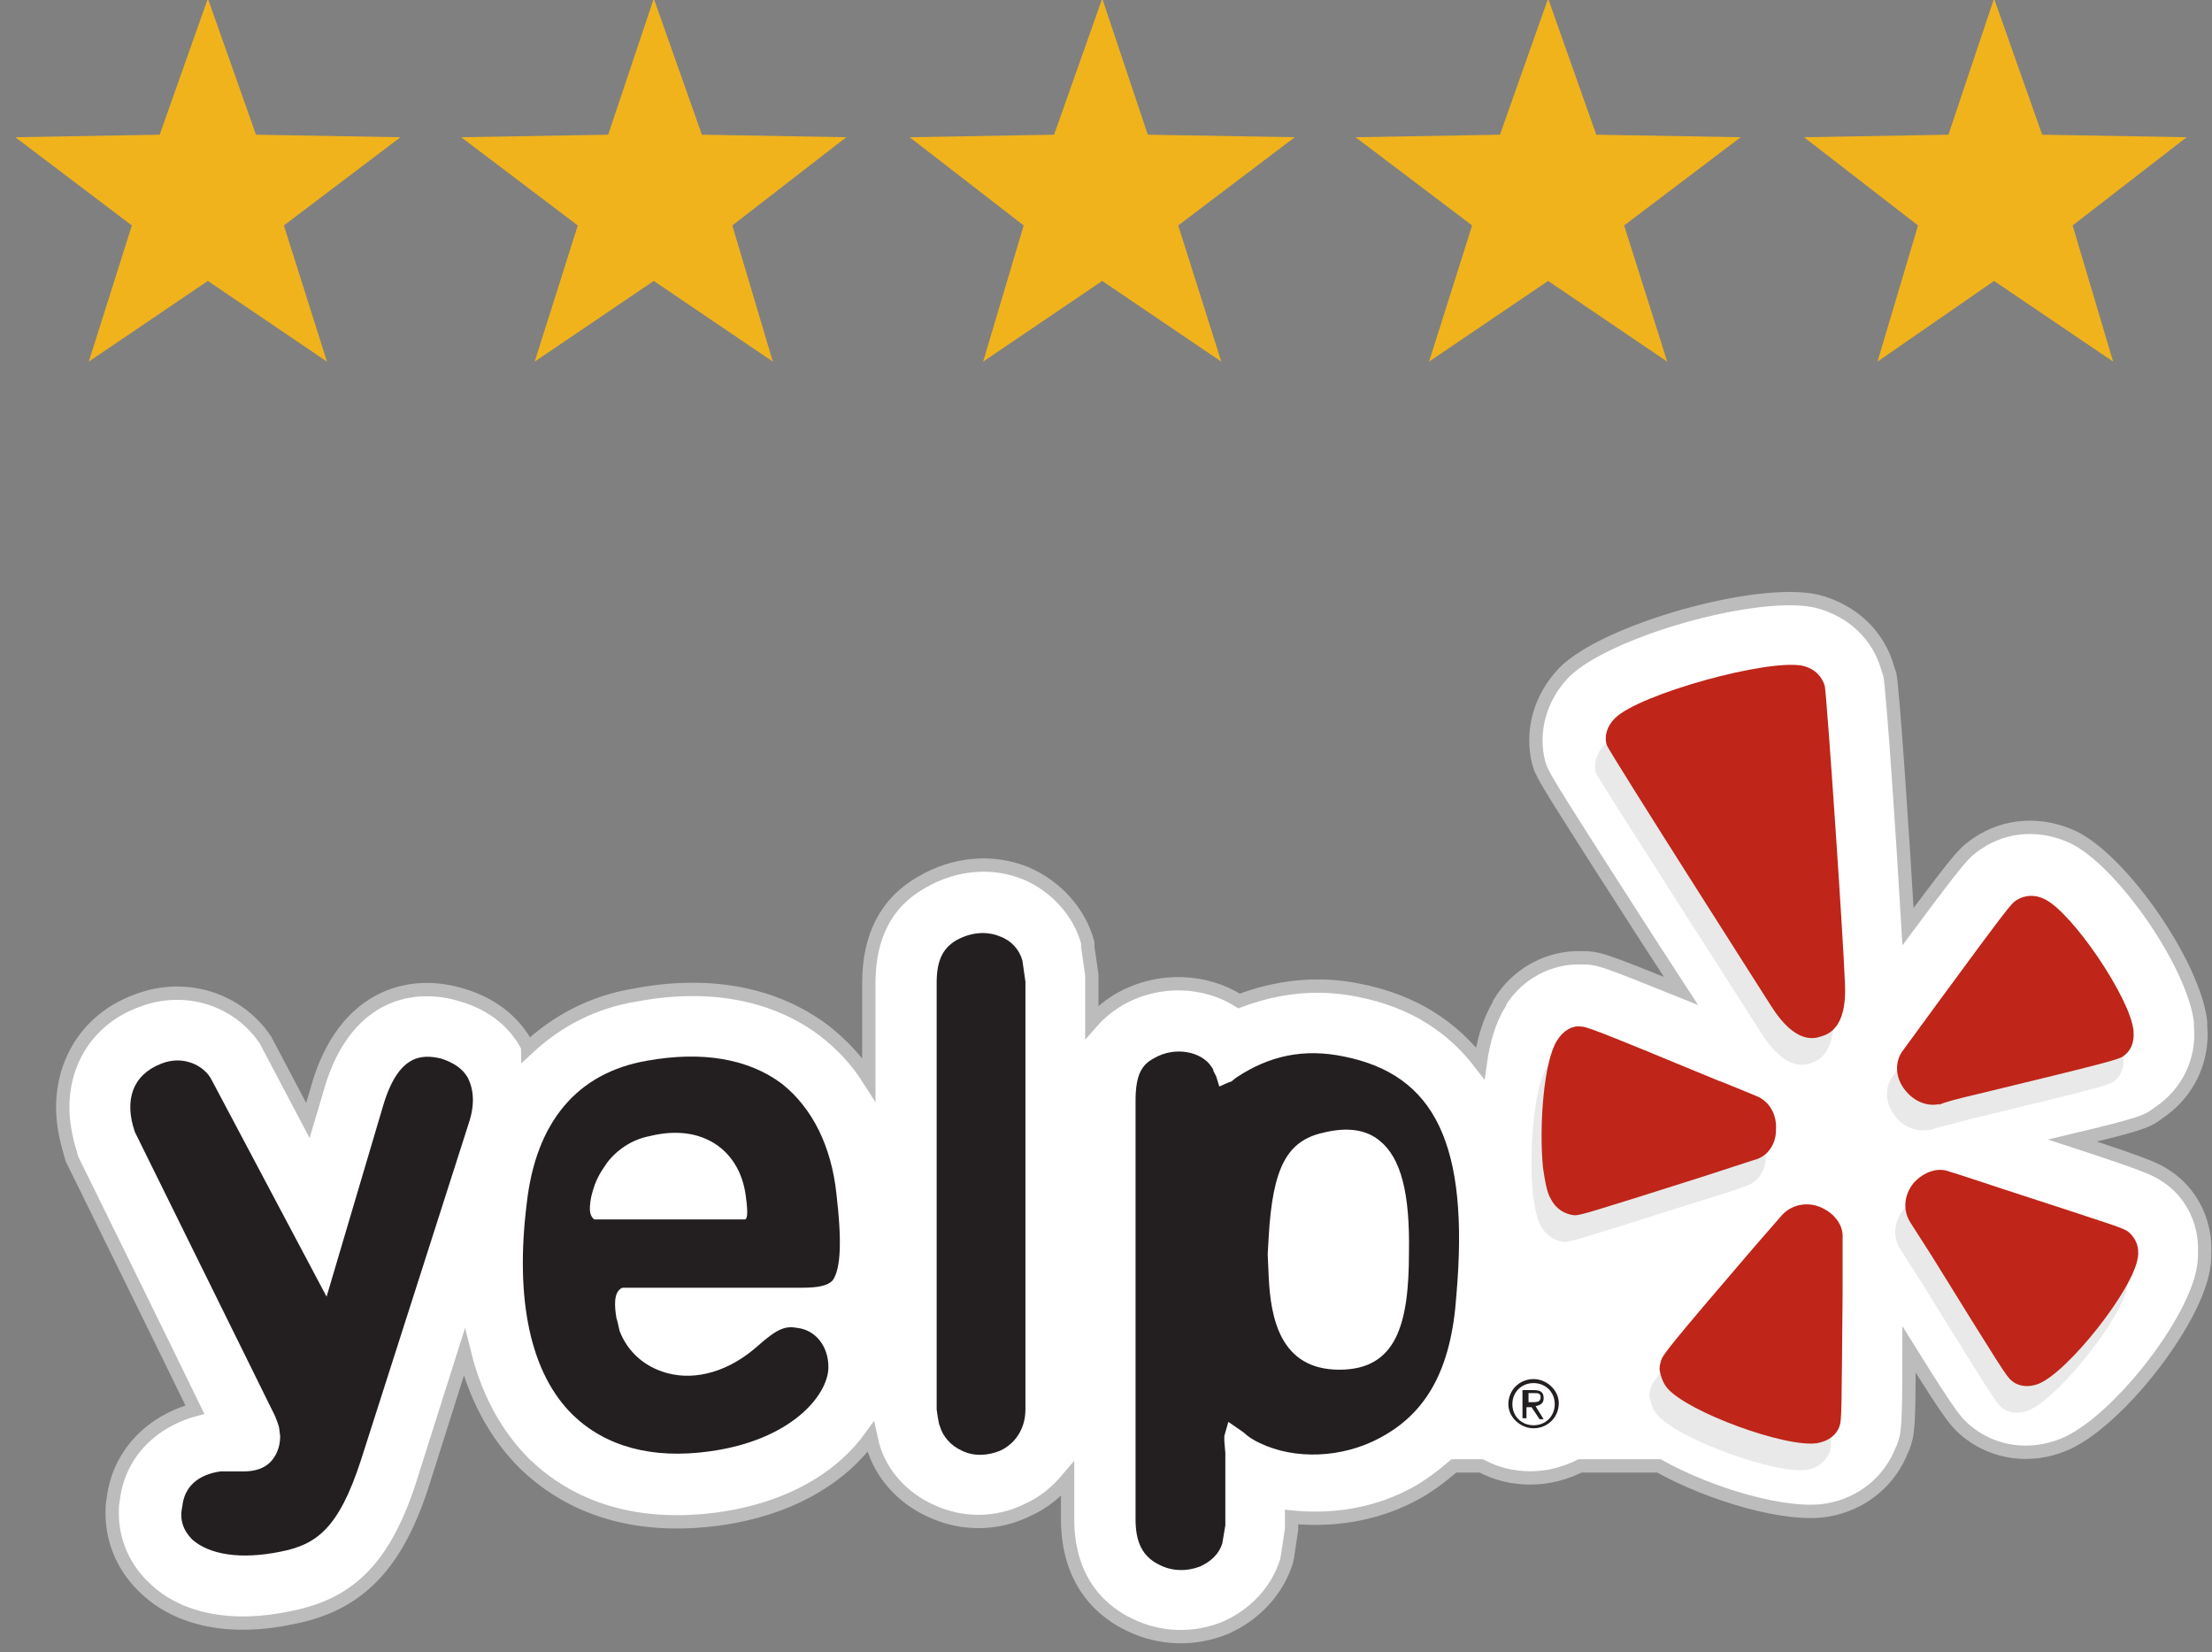
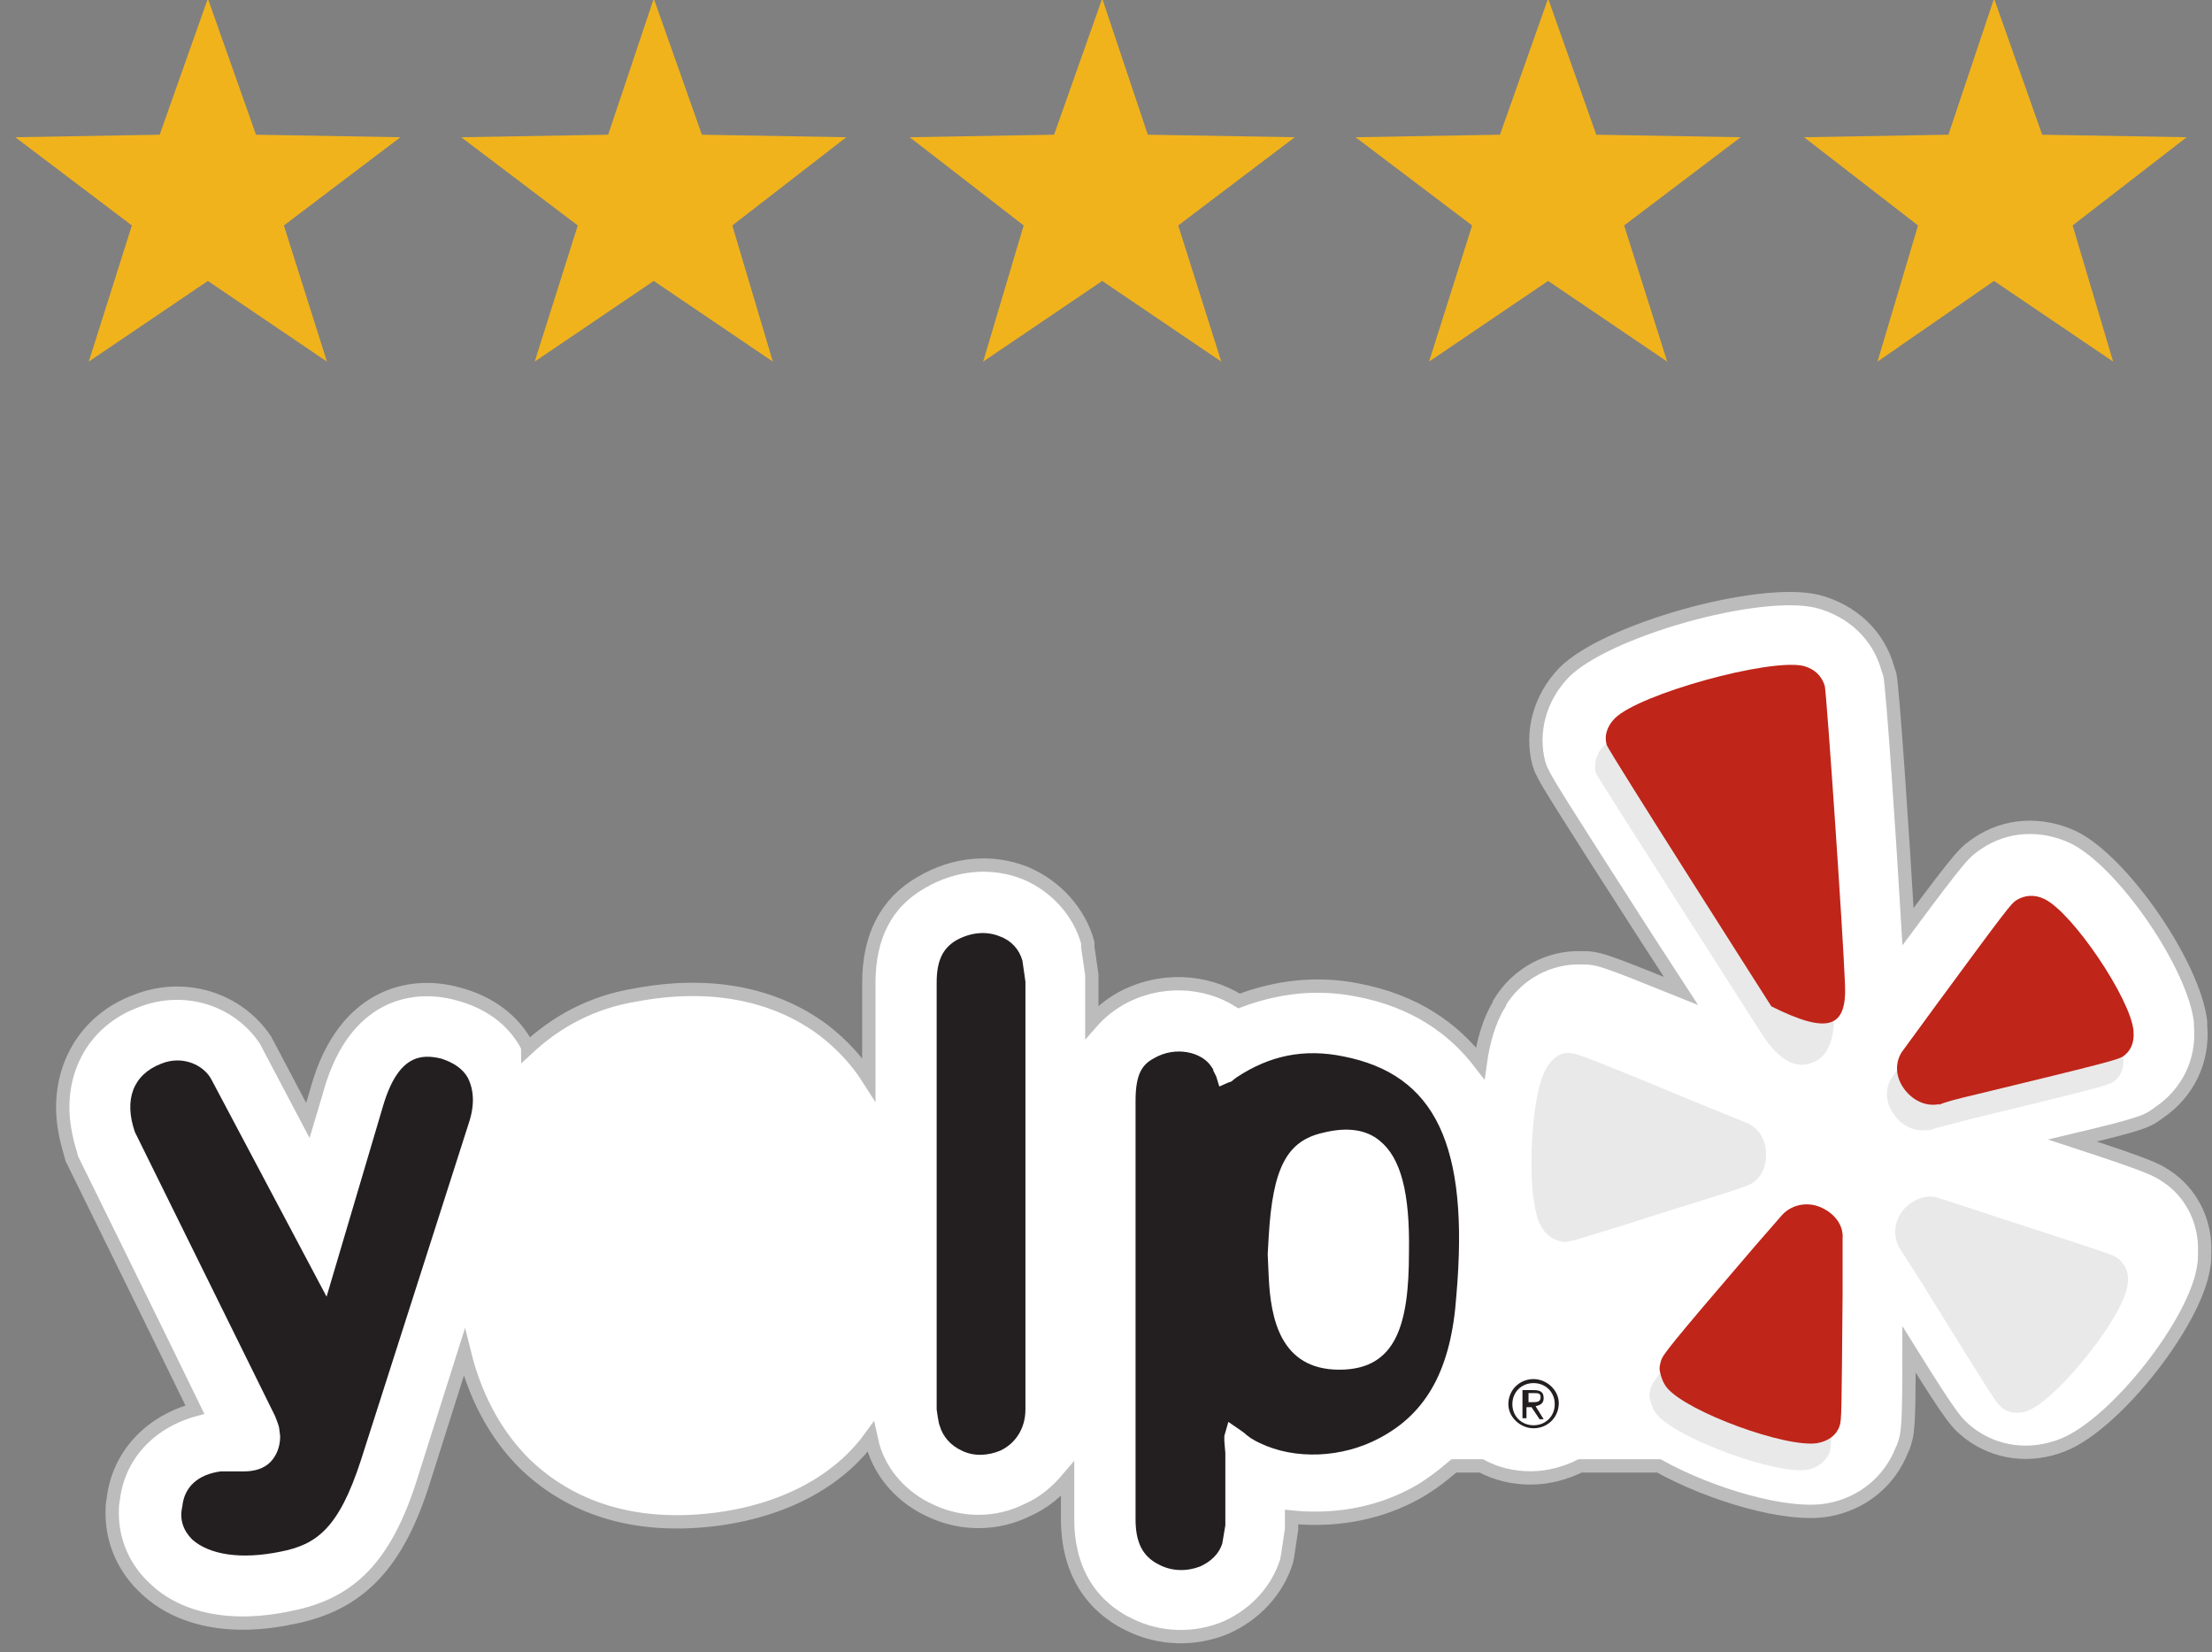
<svg xmlns="http://www.w3.org/2000/svg" width="83" height="62" viewBox="0 0 83 62" version="1.1">
  <rect x="0" y="0" width="83" height="62" fill="#808080" stroke="none" />
  <g id="Welcome" stroke="none" stroke-width="1" fill="none" fill-rule="evenodd">
    <g id="1440-w/o-title" transform="translate(-928, -1216)">
      <g id="Group-7" transform="translate(424, 1215)">
        <g id="Group-19" transform="translate(503, 0)">
          <g transform="translate(0.906, 0)" fill="#F1B31C">
            <polygon id="Fill-1" points="7.893 0.946 6.086 6.054 0.668 6.149 5.042 9.459 3.425 14.568 7.893 11.541 12.362 14.568 10.746 9.459 15.119 6.149 9.7 6.054 7.894 0.946" />
            <polygon id="Fill-2" points="24.625 0.946 22.914 6.054 17.4 6.149 21.774 9.459 20.157 14.568 24.625 11.541 29.093 14.568 27.572 9.459 31.85 6.149 26.431 6.054 24.626 0.946" />
            <polygon id="Fill-3" points="41.452 0.946 39.646 6.054 34.227 6.149 38.505 9.459 36.984 14.568 41.452 11.541 45.92 14.568 44.304 9.459 48.677 6.149 43.163 6.054 41.453 0.946" />
            <polygon id="Fill-4" points="58.183 0.946 56.377 6.054 50.958 6.149 55.332 9.459 53.716 14.568 58.183 11.541 62.652 14.568 61.036 9.459 65.408 6.149 59.99 6.054 58.184 0.946" />
            <polygon id="Fill-5" points="74.916 0.946 73.204 6.054 67.786 6.149 72.064 9.459 70.543 14.568 74.916 11.541 79.384 14.568 77.864 9.459 82.142 6.149 76.722 6.054 74.917 0.946" />
          </g>
          <g id="yelp" transform="translate(3, 20)">
            <g id="its-a-mess-in-here">
              <g transform="translate(0.071, 0.066)">
                <g id="g6545" transform="translate(0.049, 0.009)">
                  <g id="g1338" transform="translate(41.534, 21.816) scale(1, -1) translate(-41.534, -21.816) translate(0.034, 0.816)">
                    <g id="Group">
                      <g id="g1340-Clipped">
                        <g id="g1340" transform="translate(0.007, 0.076)">
                          <g id="g1346" transform="translate(0.041, 0.07)" fill="#FFF">
                            <path d="M79.272,17.481 C78.742,17.858 78.667,17.934 75.562,18.951 C78.25,19.591 78.364,19.667 78.818,20.006 C79.878,20.722 80.484,21.927 80.37,23.246 L80.37,23.396 C80.143,25.506 77.455,29.425 75.6,30.329 C74.389,30.894 73.064,30.819 72.004,30.103 C71.512,29.764 71.436,29.726 69.392,26.976 C69.202,30.216 68.824,35.905 68.71,36.432 L68.672,36.545 L68.635,36.658 C68.294,37.902 67.31,38.843 65.985,39.182 C63.789,39.71 58.035,38.09 56.482,36.508 C55.574,35.566 55.233,34.285 55.536,33.117 L55.612,32.891 L55.725,32.665 C55.877,32.363 56.255,31.723 59.625,26.486 L60.874,24.564 C57.883,25.77 57.77,25.808 57.126,25.808 C55.952,25.845 54.741,25.243 54.06,24.112 L54.06,24.075 C53.681,23.472 53.454,22.681 53.34,21.852 C52.356,23.133 50.918,24.188 48.722,24.602 C47.17,24.903 45.693,24.715 44.293,24.188 C43.043,24.979 41.302,25.092 39.825,24.263 C39.371,23.999 39.03,23.698 38.765,23.396 L38.765,25.167 L38.614,26.222 L38.614,26.373 C38.311,27.503 37.44,28.483 36.305,28.972 L36.305,28.972 C35.018,29.5 33.579,29.349 32.368,28.633 C31.043,27.88 30.399,26.599 30.399,24.866 L30.399,21.249 C29.945,21.965 29.377,22.568 28.696,23.095 C26.878,24.451 24.456,24.941 21.654,24.414 C20.026,24.15 18.701,23.434 17.603,22.417 C17.603,22.455 17.566,22.492 17.566,22.53 C17.036,23.509 16.127,24.15 14.991,24.451 C13.098,24.979 10.713,24.338 9.729,20.985 C9.729,20.985 9.578,20.458 9.351,19.704 C8.934,20.495 7.799,22.643 7.761,22.718 C6.739,24.263 4.732,24.903 2.915,24.188 C1.174,23.547 0.151,22.002 0.151,20.194 C0.151,19.629 0.265,19.026 0.454,18.423 L0.492,18.273 C0.492,18.273 4.089,10.964 5.111,8.854 C3.445,8.402 2.234,7.158 2.044,5.463 C2.006,5.312 2.006,5.124 2.006,4.973 C2.006,3.881 2.461,2.863 3.294,2.11 C4.543,0.942 6.511,0.565 8.783,1.055 C11.281,1.545 12.72,3.052 13.704,6.216 L15.218,11.001 C15.711,9.004 16.619,7.686 17.49,6.819 C18.739,5.614 20.973,4.257 24.721,4.747 C27.522,5.124 29.415,6.367 30.475,7.836 L30.551,7.497 C30.853,6.443 31.648,5.538 32.746,5.049 C33.882,4.521 35.207,4.521 36.343,5.086 C36.948,5.35 37.44,5.764 37.857,6.254 L37.857,4.747 C37.857,2.261 39.295,1.206 40.166,0.791 C41.302,0.226 42.627,0.188 43.8,0.678 C44.898,1.168 45.731,2.072 46.072,3.165 L46.11,3.353 L46.261,4.37 L46.261,4.822 C47.775,4.672 49.328,4.898 50.728,5.614 C51.334,5.915 51.864,6.329 52.356,6.744 L53.378,6.744 C53.946,6.443 54.552,6.292 55.233,6.292 C55.915,6.292 56.558,6.48 57.088,6.744 L60.041,6.744 C62.01,5.651 64.849,4.822 66.363,5.086 C67.688,5.312 68.71,6.179 69.165,7.347 L69.202,7.422 C69.392,7.95 69.43,8.063 69.43,11.114 C71.095,8.439 71.209,8.364 71.663,7.987 C72.685,7.196 74.01,7.045 75.222,7.535 C77.19,8.326 80.181,12.132 80.484,14.204 C80.522,14.392 80.522,14.58 80.522,14.769 C80.559,15.824 80.105,16.841 79.272,17.481 Z M48.684,24.602 L48.684,24.602 L48.684,24.602 L48.684,24.602 Z" id="path1348" />
                          </g>
                          <g id="g1350" transform="translate(0.118, 0.376)" stroke="#BDBCBC" stroke-width=".5">
                            <path d="M79.195,17.175 C78.665,17.552 78.59,17.628 75.485,18.645 C78.173,19.285 78.287,19.361 78.741,19.7 C79.801,20.416 80.407,21.621 80.293,22.94 L80.293,23.091 C80.066,25.2 77.378,29.119 75.523,30.023 C74.312,30.588 72.987,30.513 71.927,29.797 C71.435,29.458 71.359,29.42 69.315,26.67 C69.126,29.91 68.747,35.599 68.633,36.126 L68.596,36.239 L68.558,36.352 C68.217,37.596 67.233,38.537 65.908,38.877 C63.712,39.404 57.958,37.784 56.406,36.202 C55.497,35.26 55.156,33.979 55.459,32.811 L55.535,32.585 L55.648,32.359 C55.8,32.057 56.178,31.417 59.548,26.18 L60.797,24.258 C57.806,25.464 57.693,25.502 57.049,25.502 C55.876,25.539 54.664,24.937 53.983,23.806 L53.983,23.769 C53.604,23.166 53.377,22.375 53.263,21.546 C52.279,22.827 50.841,23.882 48.645,24.296 C47.093,24.598 45.616,24.409 44.216,23.882 C42.966,24.673 41.225,24.786 39.749,23.957 C39.294,23.693 38.954,23.392 38.689,23.091 L38.689,24.861 L38.537,25.916 L38.537,26.067 C38.234,27.197 37.364,28.177 36.228,28.667 L36.228,28.667 C34.941,29.194 33.502,29.043 32.291,28.327 C30.966,27.574 30.322,26.293 30.322,24.56 L30.322,20.943 C29.868,21.659 29.3,22.262 28.619,22.789 C26.802,24.145 24.379,24.635 21.577,24.108 C19.949,23.844 18.624,23.128 17.527,22.111 C17.527,22.149 17.489,22.186 17.489,22.224 C16.959,23.204 16.05,23.844 14.914,24.145 C13.022,24.673 10.637,24.032 9.652,20.679 C9.652,20.679 9.501,20.152 9.274,19.398 C8.857,20.19 7.722,22.337 7.684,22.412 C6.662,23.957 4.655,24.598 2.838,23.882 C1.097,23.241 0.075,21.697 0.075,19.888 C0.075,19.323 0.188,18.72 0.377,18.117 L0.415,17.967 C0.415,17.967 4.012,10.658 5.034,8.548 C3.368,8.096 2.157,6.852 1.967,5.157 C1.93,5.006 1.93,4.818 1.93,4.667 C1.93,3.575 2.384,2.557 3.217,1.804 C4.466,0.636 6.435,0.259 8.706,0.749 C11.204,1.239 12.643,2.746 13.627,5.911 L15.142,10.695 C15.634,8.699 16.542,7.38 17.413,6.513 C18.662,5.308 20.896,3.951 24.644,4.441 C27.445,4.818 29.338,6.061 30.398,7.531 L30.474,7.191 C30.777,6.137 31.572,5.232 32.669,4.743 C33.805,4.215 35.13,4.215 36.266,4.78 C36.871,5.044 37.364,5.458 37.78,5.948 L37.78,4.441 C37.78,1.955 39.219,0.9 40.089,0.485 C41.225,-0.08 42.55,-0.118 43.724,0.372 C44.821,0.862 45.654,1.766 45.995,2.859 L46.033,3.047 L46.184,4.064 L46.184,4.517 C47.699,4.366 49.251,4.592 50.651,5.308 C51.257,5.609 51.787,6.024 52.279,6.438 L53.301,6.438 C53.869,6.137 54.475,5.986 55.156,5.986 C55.838,5.986 56.481,6.174 57.011,6.438 L59.964,6.438 C61.933,5.345 64.772,4.517 66.286,4.78 C67.611,5.006 68.633,5.873 69.088,7.041 L69.126,7.116 C69.315,7.644 69.353,7.757 69.353,10.808 C71.018,8.133 71.132,8.058 71.586,7.681 C72.608,6.89 73.933,6.739 75.145,7.229 C77.113,8.02 80.104,11.826 80.407,13.898 C80.445,14.086 80.445,14.274 80.445,14.463 C80.483,15.518 80.028,16.535 79.195,17.175 Z" id="path1352" />
                          </g>
                        </g>
                      </g>
                    </g>
                  </g>
                  <g id="g1362" transform="translate(60.093, 23.523) scale(1, -1) translate(-60.093, -23.523) translate(55.093, 19.523)" fill="#E9E9E9">
                    <path d="M0.833,6.556 C0.341,5.802 0.151,3.391 0.303,1.808 C0.379,1.281 0.454,0.829 0.606,0.603 C0.795,0.226 1.136,0.038 1.476,0 C1.704,0 1.855,0.038 6.246,1.432 C6.246,1.432 8.215,2.034 8.215,2.072 C8.707,2.185 9.048,2.637 9.048,3.202 C9.086,3.805 8.783,4.295 8.291,4.483 L6.89,5.049 C2.158,7.008 1.931,7.083 1.704,7.083 C1.363,7.121 1.06,6.932 0.833,6.556" id="path1364" />
                  </g>
                  <g id="g1366" transform="translate(63.636, 31.186) scale(1, -1) translate(-63.636, -31.186) translate(59.636, 26.186)" fill="#E9E9E9">
                    <path d="M6.89,0.754 C6.966,0.98 6.966,1.13 7.004,5.727 L7.004,7.799 C7.041,8.289 6.701,8.741 6.171,8.967 C5.641,9.193 5.035,9.042 4.694,8.628 C4.694,8.628 3.748,7.497 3.71,7.497 C0.379,3.617 0.265,3.428 0.189,3.202 C0.151,3.052 0.114,2.939 0.151,2.788 C0.189,2.6 0.265,2.374 0.416,2.185 C1.174,1.281 4.884,-0.075 6.057,0.113 C6.436,0.188 6.739,0.414 6.89,0.754" id="path1368" />
                  </g>
                  <g id="g1370" transform="translate(73.467, 29.72) scale(1, -1) translate(-73.467, -29.72) translate(68.967, 25.22)" fill="#E9E9E9">
                    <path d="M5.035,0.377 C6.133,0.829 8.594,3.881 8.745,5.086 C8.821,5.501 8.669,5.84 8.404,6.066 C8.215,6.216 8.064,6.254 3.672,7.686 C3.672,7.686 1.741,8.326 1.704,8.326 C1.249,8.515 0.719,8.326 0.341,7.912 C-0.038,7.46 -0.076,6.857 0.227,6.405 L1.022,5.162 C3.634,0.942 3.824,0.64 4.013,0.49 C4.278,0.264 4.656,0.226 5.035,0.377" id="path1372" />
                  </g>
                  <g id="g1374" transform="translate(73.318, 19.075) scale(1, -1) translate(-73.318, -19.075) translate(68.318, 14.575)" fill="#E9E9E9">
                    <path d="M3.407,0.64 C8.404,1.846 8.594,1.921 8.821,2.034 C9.124,2.223 9.275,2.562 9.237,2.976 L9.237,3.014 C9.124,4.22 6.966,7.422 5.906,7.95 C5.527,8.138 5.149,8.1 4.846,7.912 C4.656,7.799 4.505,7.61 1.817,3.956 L0.606,2.298 C0.303,1.921 0.265,1.356 0.606,0.867 C0.909,0.377 1.476,0.151 1.969,0.264 L1.931,0.226 C2.158,0.339 2.612,0.414 3.407,0.64" id="path1376" />
                  </g>
                  <g id="g1378" transform="translate(62.417, 13.892) scale(1, -1) translate(-62.417, -13.892) translate(57.417, 6.892)" fill="#E9E9E9">
                    <path d="M9.275,2.034 C9.199,3.994 8.594,12.81 8.518,13.186 C8.404,13.563 8.139,13.827 7.723,13.94 C6.436,14.241 1.552,12.885 0.644,11.981 C0.341,11.679 0.265,11.303 0.341,10.964 C0.492,10.662 6.549,1.206 6.549,1.206 C7.458,-0.226 8.177,4.87932611e-13 8.404,0.075 C8.631,0.151 9.351,0.377 9.275,2.034" id="path1380" />
                  </g>
                  <g id="g1382" transform="translate(60.086, 22.862) scale(1, -1) translate(-60.086, -22.862) translate(55.586, 18.862)" fill="#BF2519">
-                     <path d="M0.719,6.895 C0.227,6.141 0.038,3.73 0.189,2.148 C0.265,1.62 0.341,1.168 0.492,0.942 C0.681,0.565 1.022,0.377 1.363,0.339 C1.59,0.339 1.741,0.377 6.133,1.771 L8.101,2.411 C8.594,2.524 8.934,2.976 8.934,3.541 C8.972,4.144 8.669,4.634 8.177,4.822 C8.177,4.822 6.814,5.388 6.776,5.388 C2.044,7.347 1.817,7.422 1.59,7.422 C1.287,7.46 0.946,7.271 0.719,6.895" id="path1384" />
-                   </g>
+                     </g>
                  <g id="g1386" transform="translate(63.629, 30.147) scale(1, -1) translate(-63.629, -30.147) translate(60.129, 25.147)" fill="#BF2519">
                    <path d="M6.776,0.716 C6.852,0.942 6.852,1.093 6.89,5.689 L6.89,7.761 C6.928,8.251 6.587,8.703 6.057,8.929 C5.527,9.155 4.921,9.004 4.581,8.59 L3.596,7.46 C0.265,3.579 0.151,3.391 0.076,3.165 C0.038,3.014 1.51966981e-12,2.901 0.038,2.75 C0.076,2.562 0.151,2.336 0.303,2.148 C1.06,1.243 4.77,-0.113 5.944,0.075 C6.36,0.151 6.663,0.377 6.776,0.716" id="path1388" />
                  </g>
                  <g id="g1390" transform="translate(74.083, 28.681) scale(1, -1) translate(-74.083, -28.681) translate(69.083, 24.181)" fill="#BF2519">
-                     <path d="M5.3,0.339 C6.398,0.791 8.821,3.843 9.01,5.049 C9.086,5.463 8.934,5.802 8.669,6.028 C8.48,6.179 8.329,6.216 3.937,7.648 C3.937,7.648 2.006,8.289 1.969,8.289 C1.514,8.477 0.984,8.289 0.606,7.874 C0.227,7.422 0.189,6.819 0.492,6.367 L1.287,5.124 C3.899,0.904 4.089,0.603 4.278,0.452 C4.543,0.226 4.921,0.188 5.3,0.339" id="path1392" />
-                   </g>
+                     </g>
                  <g id="g1394" transform="translate(73.811, 18.536) scale(1, -1) translate(-73.811, -18.536) translate(68.811, 14.536)" fill="#BF2519">
                    <path d="M3.294,0.565 C8.291,1.771 8.48,1.846 8.707,1.959 C9.01,2.148 9.161,2.487 9.124,2.901 L9.124,2.939 C9.01,4.144 6.852,7.347 5.792,7.874 C5.414,8.063 5.035,8.025 4.732,7.836 C4.543,7.723 4.391,7.535 1.704,3.881 L0.492,2.223 C0.189,1.846 0.151,1.281 0.492,0.791 C0.833,0.301 1.363,0.075 1.855,0.188 L1.817,0.151 C2.044,0.264 2.499,0.377 3.294,0.565" id="path1396" />
                  </g>
                  <g id="g1398" transform="translate(62.91, 12.73) scale(1, -1) translate(-62.91, -12.73) translate(57.91, 5.23)" fill="#BF2519">
-                     <path d="M9.199,2.374 C9.124,4.333 8.518,13.149 8.442,13.563 C8.329,13.94 8.064,14.204 7.647,14.317 C6.36,14.618 1.476,13.262 0.568,12.358 C0.265,12.056 0.151,11.679 0.265,11.34 C0.379,11.039 6.436,1.545 6.436,1.545 C7.344,0.113 8.064,0.339 8.291,0.414 C8.556,0.49 9.275,0.716 9.199,2.374" id="path1400" />
+                     <path d="M9.199,2.374 C9.124,4.333 8.518,13.149 8.442,13.563 C8.329,13.94 8.064,14.204 7.647,14.317 C6.36,14.618 1.476,13.262 0.568,12.358 C0.265,12.056 0.151,11.679 0.265,11.34 C0.379,11.039 6.436,1.545 6.436,1.545 C8.556,0.49 9.275,0.716 9.199,2.374" id="path1400" />
                  </g>
                  <g id="g1402" transform="translate(9.214, 29.873) scale(1, -1) translate(-9.214, -29.873) translate(2.714, 20.373)" fill="#231F20">
                    <path d="M2.385,0.678 C3.029,0.113 4.202,-0.075 5.679,0.226 C7.041,0.49 7.874,1.093 8.707,3.655 L12.758,16.313 C12.985,16.992 12.947,17.557 12.72,18.009 C12.531,18.348 12.19,18.574 11.736,18.725 C10.978,18.913 10.108,18.875 9.54,16.954 L7.42,9.796 L3.104,17.934 C2.839,18.461 2.044,18.875 1.211,18.536 C0.151,18.122 -0.189,17.18 0.227,15.974 L5.489,5.312 C5.489,5.312 5.641,4.935 5.641,4.86 L5.679,4.559 C5.679,4.144 5.527,3.805 5.3,3.579 C5.073,3.353 4.732,3.24 4.316,3.24 L3.445,3.24 C2.612,3.127 2.082,2.675 2.006,1.921 C1.893,1.432 2.044,1.017 2.385,0.678" id="path1404" />
                  </g>
                  <g id="g1406" transform="translate(23.842, 27.57) scale(1, -1) translate(-23.842, -27.57) translate(17.342, 19.57)" fill="#231F20">
-                     <path d="M8.48,8.891 L2.839,8.891 C2.688,9.004 2.612,9.193 2.726,9.758 C2.801,10.059 2.877,10.323 3.104,10.7 C3.18,10.813 3.256,10.926 3.331,11.039 C3.748,11.566 4.316,11.905 4.921,12.018 C6.89,12.508 8.291,11.491 8.518,9.796 C8.631,9.004 8.556,8.891 8.48,8.891 Z M11.925,9.833 C11.736,11.642 11.016,13.073 9.881,13.978 C8.631,14.919 6.89,15.221 4.808,14.844 C2.196,14.392 0.644,12.546 0.303,9.494 C-0.151,5.84 0.454,3.089 2.044,1.545 C3.256,0.377 4.997,-0.113 7.155,0.188 C10.221,0.603 11.622,2.298 11.622,3.353 C11.622,4.144 11.13,4.747 10.448,4.822 C10.032,4.898 9.729,4.822 8.972,4.144 C7.912,3.202 6.663,2.826 5.565,3.127 C4.732,3.353 4.089,3.918 3.786,4.709 C3.786,4.709 3.672,5.237 3.672,5.162 C3.596,5.614 3.559,6.103 3.824,6.292 L3.899,6.329 L10.638,6.329 C11.243,6.329 11.584,6.405 11.773,6.593 C12.114,7.045 12.114,8.213 11.925,9.833 L11.925,9.833 Z" id="path1408" />
-                   </g>
+                     </g>
                  <g id="g1410" transform="translate(34.95, 25.543) scale(1, -1) translate(-34.95, -25.543) translate(32.95, 15.543)" fill="#231F20">
                    <path d="M2.461,19.478 C1.931,19.704 1.325,19.629 0.795,19.328 C0.303,19.026 0.076,18.574 0.076,17.745 L0.076,1.733 C0.076,1.733 0.151,1.168 0.189,1.13 C0.303,0.716 0.606,0.377 1.022,0.188 C1.476,-0.038 2.006,-4.3166859e-13 2.461,0.188 C3.029,0.452 3.407,1.017 3.407,1.733 L3.407,17.783 L3.294,18.574 C3.18,18.988 2.877,19.328 2.461,19.478" id="path1412" />
                  </g>
                  <g id="g1414" transform="translate(46.875, 30.191) scale(1, -1) translate(-46.875, -30.191) translate(40.375, 20.191)" fill="#231F20">
                    <path d="M7.761,7.874 C5.527,7.874 5.186,9.833 5.111,11.34 L5.073,12.207 C5.073,12.207 5.111,12.847 5.111,12.885 C5.262,15.447 5.792,16.464 7.155,16.766 C8.064,16.992 8.783,16.879 9.275,16.464 C10.07,15.824 10.411,14.505 10.373,12.282 C10.373,9.607 9.919,7.874 7.761,7.874 Z M7.912,19.629 C6.436,19.93 5.149,19.667 3.899,18.838 C3.899,18.838 3.748,18.725 3.71,18.687 L3.596,18.649 L3.256,18.499 L3.142,18.875 L3.066,19.026 L3.029,19.101 L3.029,19.139 L2.953,19.252 C2.612,19.78 1.628,20.043 0.795,19.554 C0.379,19.328 0.114,18.988 0.114,17.971 L0.114,2.261 C0.114,1.394 0.379,0.867 0.984,0.565 C1.476,0.301 2.044,0.301 2.536,0.49 C2.953,0.678 3.256,0.98 3.369,1.356 L3.483,2.034 L3.483,4.747 L3.445,5.199 L3.445,5.312 L3.445,5.388 L3.596,5.915 L4.089,5.576 C4.089,5.576 4.202,5.501 4.278,5.425 L4.429,5.312 L4.619,5.199 L4.77,5.124 C6.095,4.483 7.874,4.559 9.275,5.312 C11.054,6.254 11.963,7.912 12.152,10.662 C12.644,16.313 11.357,18.951 7.912,19.629 L7.912,19.629 Z" id="path1416" />
                  </g>
                  <g id="g1418" transform="translate(55.636, 33.515) scale(1, -1) translate(-55.636, -33.515) translate(54.136, 32.515)" fill="#231F20">
                    <path d="M1.06,0.98 L1.249,0.98 C1.401,0.98 1.552,0.98 1.552,1.168 C1.552,1.319 1.439,1.319 1.325,1.319 L1.098,1.319 L1.098,0.98 L1.06,0.98 Z M0.909,1.432 L1.287,1.432 C1.552,1.432 1.666,1.356 1.666,1.13 C1.666,0.942 1.552,0.867 1.363,0.829 L1.666,0.339 L1.514,0.339 L1.211,0.791 L1.022,0.791 L1.022,0.377 L0.871,0.377 L0.871,1.432 L0.909,1.432 Z M1.287,0.113 C1.741,0.113 2.082,0.452 2.082,0.904 C2.082,1.356 1.741,1.695 1.287,1.695 C0.833,1.695 0.492,1.356 0.492,0.904 C0.492,0.452 0.833,0.113 1.287,0.113 Z M1.287,1.846 C1.779,1.846 2.234,1.432 2.234,0.942 C2.234,0.414 1.817,0 1.287,0 C0.795,0 0.341,0.414 0.341,0.904 C0.341,1.432 0.757,1.846 1.287,1.846 L1.287,1.846 Z" id="path1420" />
                  </g>
                </g>
              </g>
            </g>
          </g>
        </g>
      </g>
    </g>
  </g>
</svg>